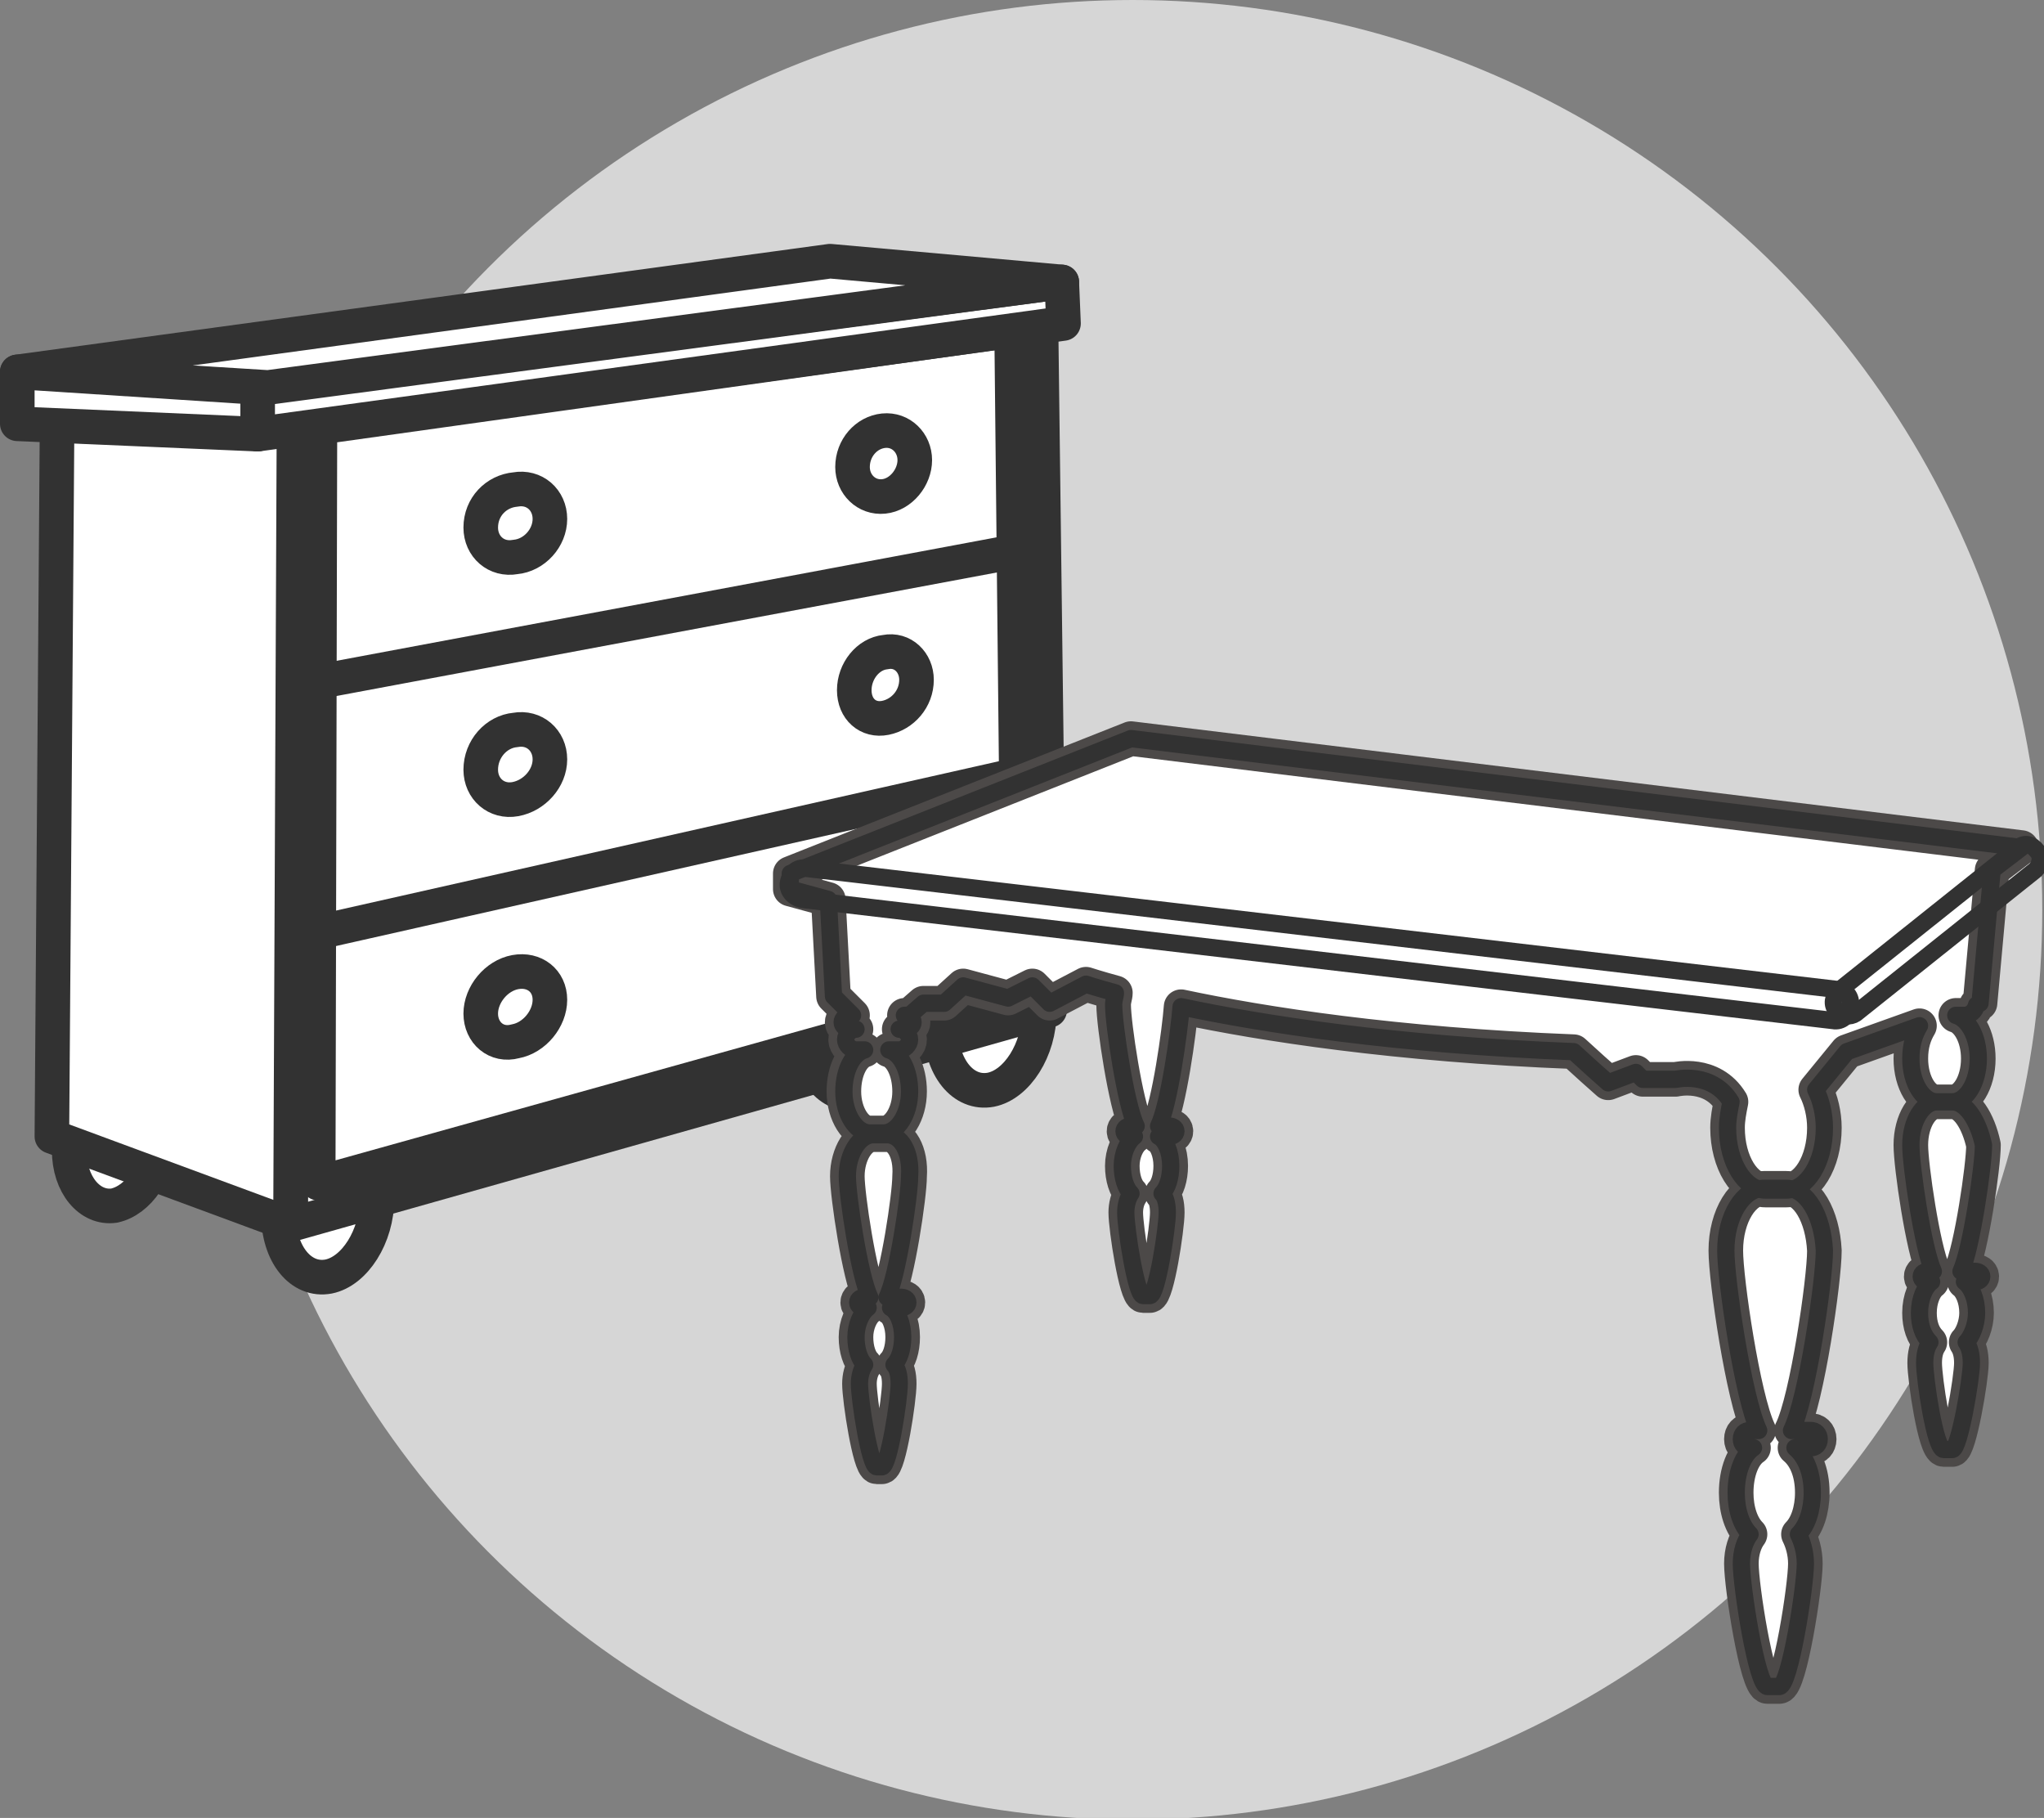
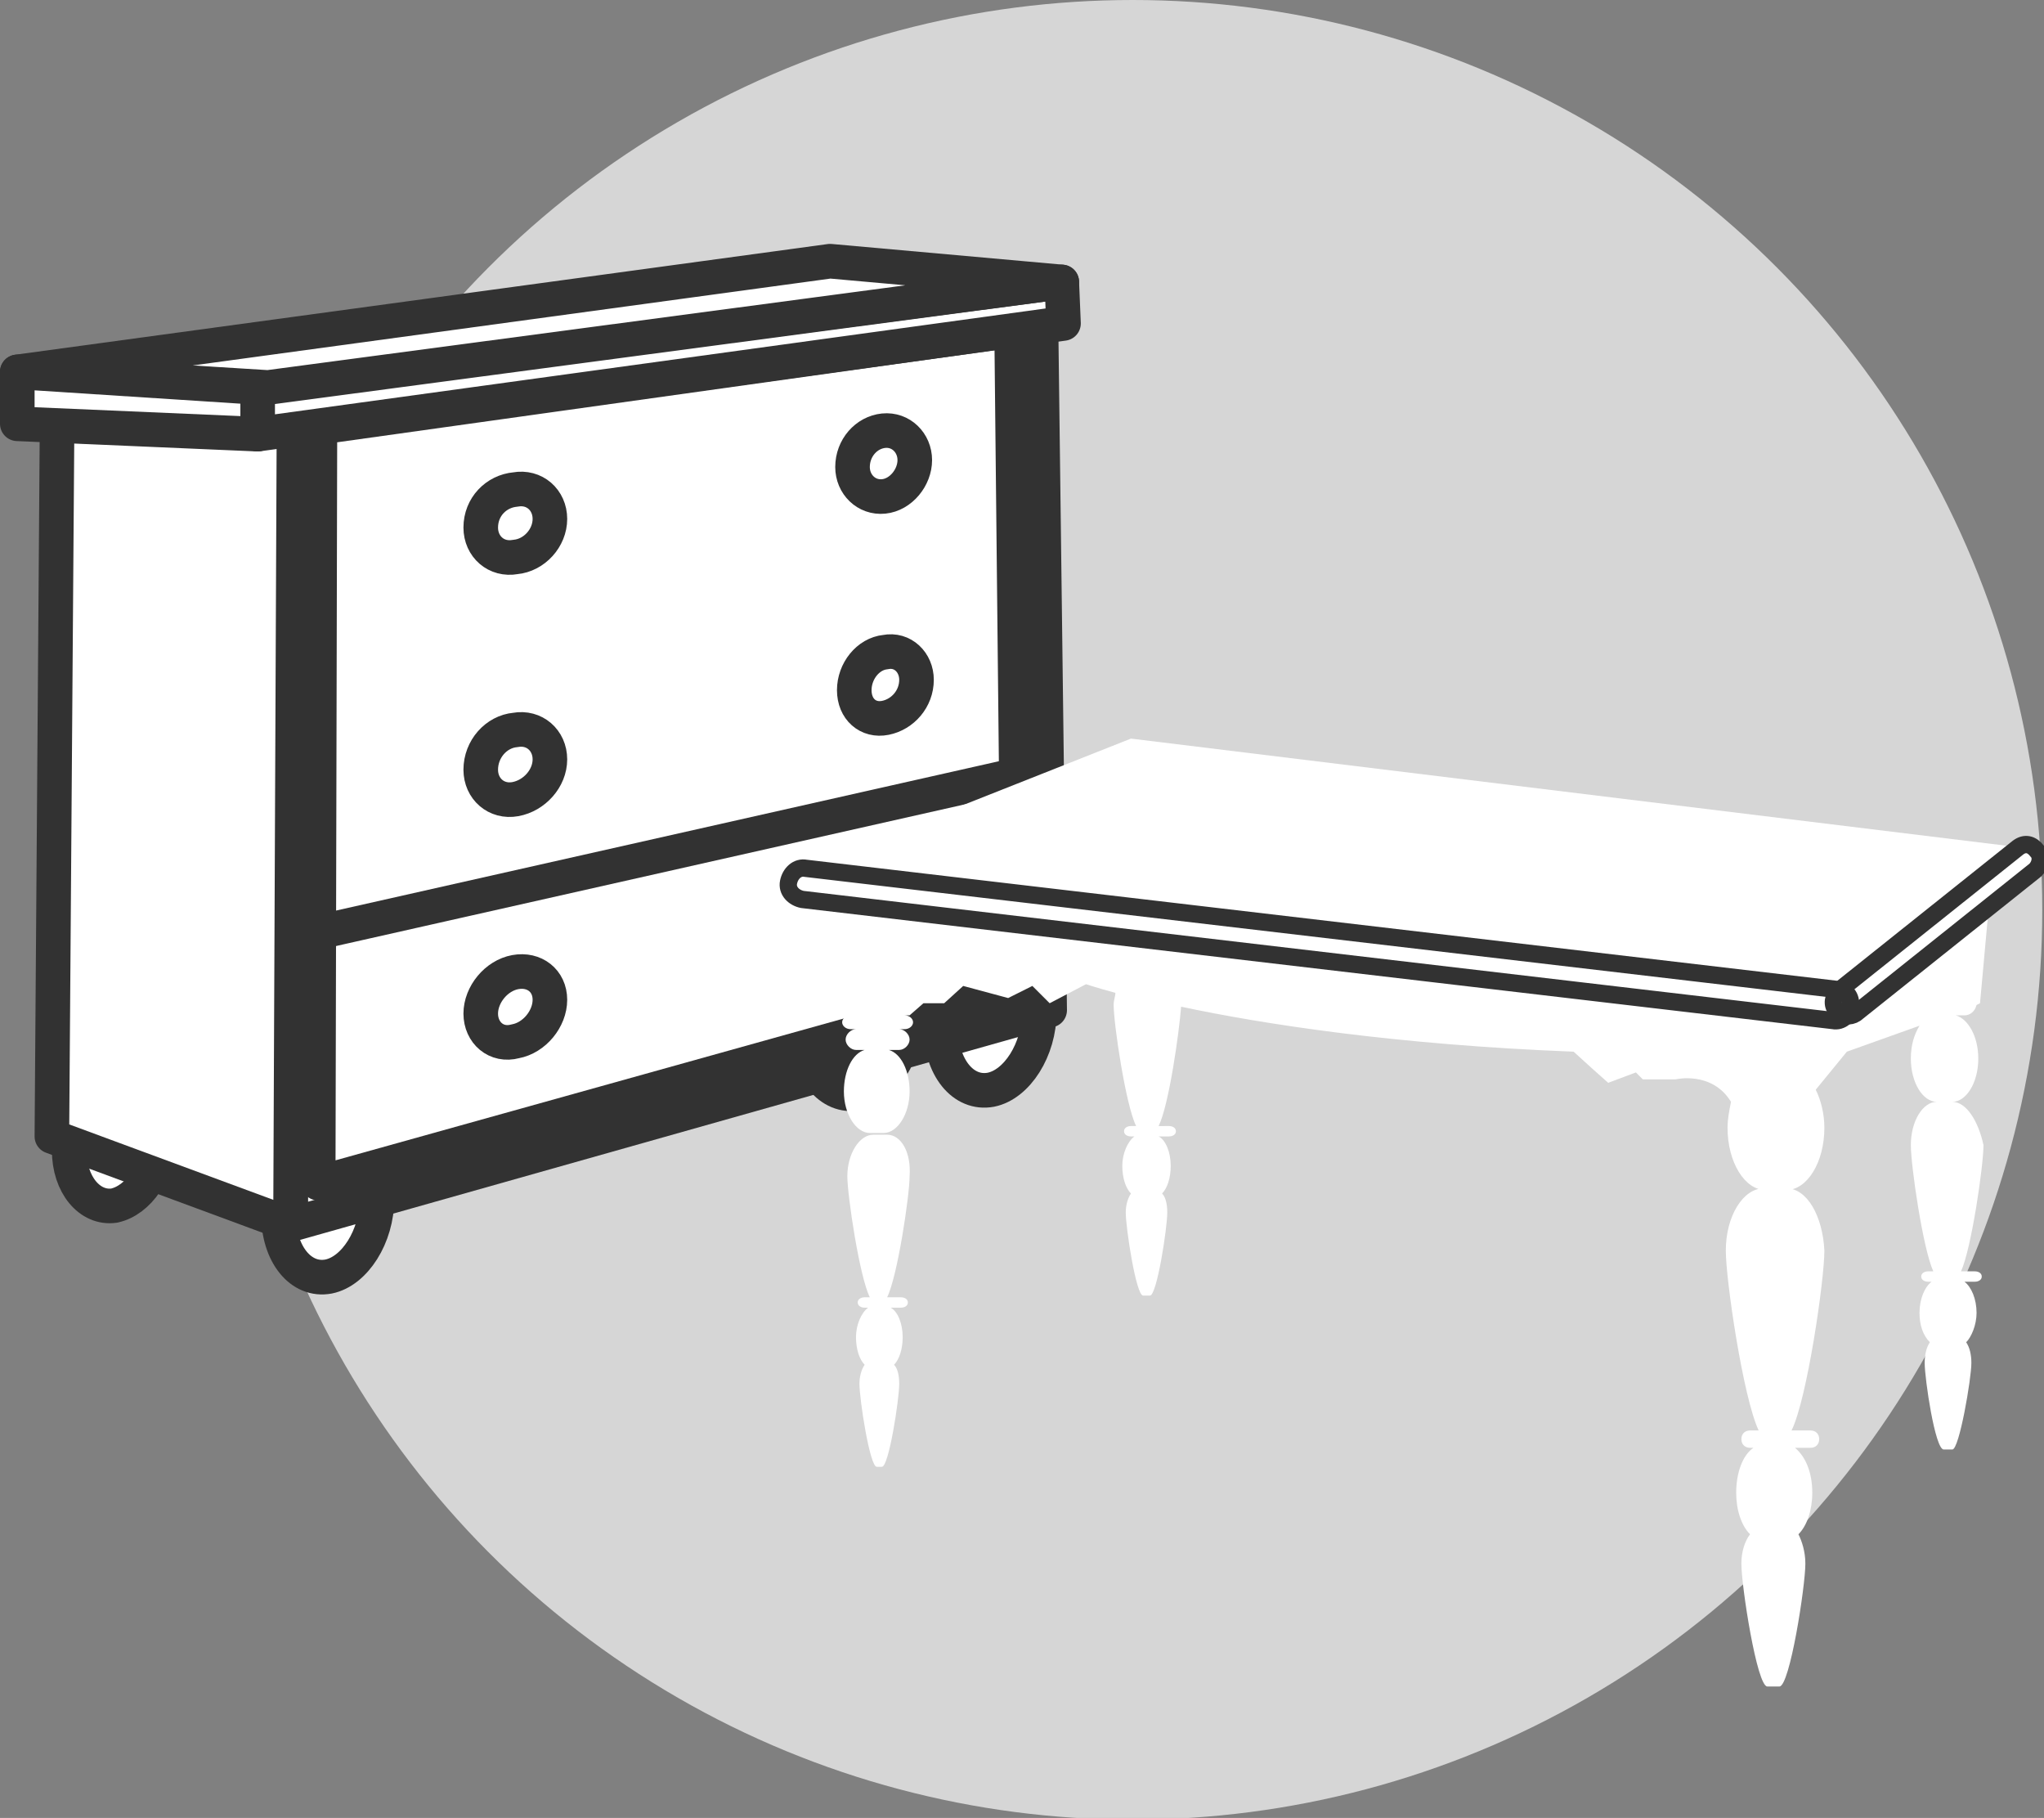
<svg xmlns="http://www.w3.org/2000/svg" version="1.1" id="Layer_1" x="0px" y="0px" viewBox="0 0 118.2 105.1" style="enable-background:new 0 0 118.2 105.1;" xml:space="preserve">
  <rect x="0" y="0" width="118.2" height="105.1" fill="#808080" stroke="none" />
  <style type="text/css">
	.st0{fill:#D6D6D6;}
	.st1{fill:#FFFFFF;stroke:#323232;stroke-width:2;stroke-linecap:round;stroke-linejoin:round;stroke-miterlimit:10;}
	.st2{fill:#FFFFFF;}
	.st3{fill:none;stroke:#4C4948;stroke-width:2;stroke-linecap:round;stroke-linejoin:round;}
	.st4{fill:none;stroke:#4C4948;stroke-width:0.5;stroke-linecap:round;stroke-linejoin:round;}
	.st5{fill:none;stroke:#323232;stroke-linecap:round;stroke-linejoin:round;stroke-miterlimit:10;}
</style>
  <g>
    <circle class="st0" cx="65.5" cy="52.6" r="52.6" />
    <g>
      <path class="st1" d="M54.6,57.8l5.3-0.8c0.1,0.5,0.2,1,0.2,1.5c0,2.2-1.3,4.2-2.8,4.5c-1.6,0.3-2.9-1.3-2.9-3.6    C54.3,58.9,54.4,58.3,54.6,57.8z" />
      <path class="st1" d="M46.9,58l5.3-0.8c0.1,0.5,0.2,1,0.2,1.5c0,2.2-1.3,4.2-2.8,4.5c-1.6,0.3-2.9-1.3-2.9-3.6    C46.7,59,46.8,58.5,46.9,58z" />
      <path class="st1" d="M4.3,65L9,64.3c0.1,0.4,0.2,0.9,0.2,1.4c0,2-1.2,3.7-2.6,4c-1.4,0.2-2.6-1.2-2.6-3.2C4.1,66,4.1,65.5,4.3,65z    " />
      <path class="st1" d="M16.3,68.6l5.3-0.8c0.1,0.5,0.2,1,0.2,1.5c0,2.2-1.3,4.2-2.8,4.5c-1.6,0.3-2.9-1.3-2.9-3.6    C16.1,69.7,16.1,69.2,16.3,68.6z" />
      <polygon class="st1" points="60.2,18.9 17,24.9 16.8,70.8 60.7,58.4   " />
      <polygon class="st1" points="58.5,19.1 18.5,24.7 18.4,68.4 58.9,57.1   " />
      <polygon class="st1" points="17,24.9 16.8,70.8 3,65.7 3.3,24.6   " />
      <polygon class="st1" points="14.9,25.1 61.5,18.7 61.4,16.3 14.8,22.4   " />
      <polygon class="st1" points="61.4,16.3 15.5,22.4 1,21.5 48,15.1   " />
      <polygon class="st1" points="14.9,22.4 14.9,25.1 1,24.5 1,21.5   " />
-       <line class="st1" x1="58.6" y1="31.9" x2="18.5" y2="39.4" />
      <line class="st1" x1="58.8" y1="44.8" x2="18.4" y2="53.9" />
      <path class="st1" d="M49.3,27c0,1,0.8,1.8,1.8,1.7c1-0.1,1.8-1.1,1.8-2.1c0-1-0.8-1.8-1.8-1.7C50.1,25,49.3,25.9,49.3,27z" />
      <path class="st1" d="M49.4,39.9c0,1.1,0.8,1.8,1.8,1.6c1-0.2,1.8-1.1,1.8-2.2c0-1-0.8-1.8-1.8-1.6C50.2,37.8,49.4,38.8,49.4,39.9z    " />
      <path class="st1" d="M49.5,52.9c0,1.1,0.8,1.8,1.8,1.6c1-0.2,1.8-1.2,1.8-2.3c0-1.1-0.8-1.8-1.8-1.6    C50.3,50.8,49.5,51.8,49.5,52.9z" />
      <path class="st1" d="M27.8,30.5c0,1.1,0.9,1.9,2,1.7c1.1-0.1,2-1.1,2-2.2c0-1.1-0.9-1.9-2-1.7C28.7,28.4,27.8,29.3,27.8,30.5z" />
      <path class="st1" d="M27.8,44.5c0,1.1,0.9,1.9,2,1.7c1.1-0.2,2-1.2,2-2.3c0-1.1-0.9-1.9-2-1.7C28.7,42.3,27.8,43.3,27.8,44.5z" />
      <path class="st1" d="M27.8,58.6c0,1.1,0.9,1.9,2,1.6c1.1-0.2,2-1.3,2-2.4c0-1.1-0.9-1.8-2-1.6C28.7,56.4,27.8,57.5,27.8,58.6z" />
    </g>
    <g>
      <g>
        <path class="st2" d="M51.3,65.6h-0.8c-0.8,0-1.5,1.1-1.5,2.4c0,1.1,0.7,5.8,1.3,7h-0.3c-0.2,0-0.4,0.1-0.4,0.3     c0,0.2,0.2,0.3,0.4,0.3h0.2c-0.4,0.3-0.7,1-0.7,1.7c0,0.7,0.2,1.3,0.5,1.6c-0.2,0.3-0.3,0.7-0.3,1.1c0,0.9,0.6,4.8,1,4.8H51     c0.4,0,1-3.9,1-4.8c0-0.5-0.1-0.9-0.3-1.1c0.3-0.3,0.5-0.9,0.5-1.6c0-0.8-0.3-1.5-0.7-1.7h0.6c0.2,0,0.4-0.1,0.4-0.3     c0-0.2-0.2-0.3-0.4-0.3h-0.8c0.6-1.2,1.3-5.9,1.3-7C52.7,66.6,52.1,65.6,51.3,65.6z M103.3,68.7H102c-1.2,0-2.2,1.6-2.2,3.6     c0,1.7,1,8.5,1.9,10.4h-0.5c-0.3,0-0.5,0.2-0.5,0.5c0,0.3,0.2,0.5,0.5,0.5h0.2c-0.6,0.4-1,1.4-1,2.6c0,1,0.3,1.9,0.8,2.4     c-0.3,0.4-0.5,1-0.5,1.7c0,1.3,0.9,7.1,1.5,7.1h0.7c0.6,0,1.5-5.8,1.5-7.1c0-0.7-0.2-1.3-0.4-1.7c0.5-0.5,0.8-1.4,0.8-2.4     c0-1.2-0.4-2.1-1-2.6h0.9c0.3,0,0.5-0.2,0.5-0.5c0-0.3-0.2-0.5-0.5-0.5h-1.1c0.9-1.8,1.9-8.7,1.9-10.4     C105.4,70.3,104.5,68.7,103.3,68.7z M112.9,63.7H112c-0.8,0-1.5,1.1-1.5,2.5c0,1.2,0.7,6,1.3,7.3h-0.3c-0.2,0-0.4,0.1-0.4,0.3     c0,0.2,0.2,0.3,0.4,0.3h0.2c-0.4,0.3-0.7,1-0.7,1.8c0,0.7,0.2,1.3,0.6,1.7c-0.2,0.3-0.3,0.7-0.3,1.2c0,0.9,0.6,5,1.1,5h0.5     c0.4,0,1.1-4.1,1.1-5c0-0.5-0.1-0.9-0.3-1.2c0.3-0.3,0.6-1,0.6-1.7c0-0.8-0.3-1.5-0.7-1.8h0.6c0.2,0,0.4-0.1,0.4-0.3     c0-0.2-0.2-0.3-0.4-0.3h-0.8c0.6-1.3,1.3-6.1,1.3-7.3C114.4,64.8,113.7,63.7,112.9,63.7z M65.4,42.7l-19.7,7.8v0.9l2.2,0.6l0,0     l0.3,5.6l1.1,1.1h-0.1c-0.3,0-0.5,0.2-0.5,0.4c0,0.2,0.2,0.4,0.5,0.4h0.3c-0.3,0-0.6,0.3-0.6,0.6c0,0.3,0.3,0.6,0.6,0.6h0.5     c-0.7,0.2-1.2,1.2-1.2,2.4c0,1.3,0.7,2.4,1.5,2.4h0.8c0.8,0,1.5-1.1,1.5-2.4c0-1.2-0.5-2.2-1.2-2.4H52c0.3,0,0.6-0.3,0.6-0.6     c0-0.3-0.3-0.6-0.6-0.6h0.3c0.3,0,0.5-0.2,0.5-0.4c0-0.2-0.2-0.4-0.5-0.4h0.3l0.8-0.7h1.2l1.1-1l2.6,0.7l1.4-0.7l1,1l2.1-1.1     c0,0,0.6,0.2,1.7,0.5c0,0.2-0.1,0.4-0.1,0.7c0,1.1,0.7,5.8,1.3,7h-0.3c-0.2,0-0.4,0.1-0.4,0.3c0,0.2,0.2,0.3,0.4,0.3h0.2     c-0.4,0.3-0.7,1-0.7,1.7c0,0.7,0.2,1.3,0.5,1.6c-0.2,0.3-0.3,0.7-0.3,1.1c0,0.9,0.6,4.8,1,4.8h0.4c0.4,0,1-3.9,1-4.8     c0-0.5-0.1-0.9-0.3-1.1c0.3-0.3,0.5-0.9,0.5-1.6c0-0.8-0.3-1.5-0.7-1.7h0.6c0.2,0,0.4-0.1,0.4-0.3c0-0.2-0.2-0.3-0.4-0.3H67     c0.6-1.2,1.2-5.5,1.3-6.9c4.7,1,12.4,2.2,22.7,2.6l1.1,1l0.9,0.8l1.6-0.6l0.4,0.4h1.9c0,0,2.1-0.5,3.2,1.3     c-0.1,0.5-0.2,1-0.2,1.5c0,2,1,3.6,2.2,3.6h1.2c1.2,0,2.2-1.6,2.2-3.6c0-0.8-0.2-1.6-0.5-2.2l1.8-2.2l4.2-1.5     c-0.3,0.5-0.5,1.1-0.5,1.9c0,1.4,0.7,2.5,1.5,2.5h0.9c0.8,0,1.5-1.1,1.5-2.5c0-1.3-0.6-2.3-1.3-2.5h0.5c0.3,0,0.6-0.2,0.7-0.6     l0.2-0.1l0.7-7.7l1.7-1.3L65.4,42.7z" />
-         <path class="st2" d="M107,58.2c-0.1,0.5-0.5,0.9-1,0.8l-59.6-7c-0.5-0.1-0.9-0.5-0.8-1l0,0c0.1-0.5,0.5-0.9,1-0.8l59.6,7     C106.7,57.2,107.1,57.6,107,58.2L107,58.2z" />
        <path class="st2" d="M117.8,49.2c0.3,0.3,0.2,0.8-0.1,1.1l-10.4,8.3c-0.3,0.2-0.8,0.2-1.1-0.2l0,0c-0.3-0.3-0.2-0.8,0.1-1.1     l10.4-8.3C117.1,48.7,117.5,48.8,117.8,49.2L117.8,49.2z" />
      </g>
      <g>
-         <path class="st3" d="M51.3,65.6h-0.8c-0.8,0-1.5,1.1-1.5,2.4c0,1.1,0.7,5.8,1.3,7h-0.3c-0.2,0-0.4,0.1-0.4,0.3     c0,0.2,0.2,0.3,0.4,0.3h0.2c-0.4,0.3-0.7,1-0.7,1.7c0,0.7,0.2,1.3,0.5,1.6c-0.2,0.3-0.3,0.7-0.3,1.1c0,0.9,0.6,4.8,1,4.8H51     c0.4,0,1-3.9,1-4.8c0-0.5-0.1-0.9-0.3-1.1c0.3-0.3,0.5-0.9,0.5-1.6c0-0.8-0.3-1.5-0.7-1.7h0.6c0.2,0,0.4-0.1,0.4-0.3     c0-0.2-0.2-0.3-0.4-0.3h-0.8c0.6-1.2,1.3-5.9,1.3-7C52.7,66.6,52.1,65.6,51.3,65.6z M103.3,68.7H102c-1.2,0-2.2,1.6-2.2,3.6     c0,1.7,1,8.5,1.9,10.4h-0.5c-0.3,0-0.5,0.2-0.5,0.5c0,0.3,0.2,0.5,0.5,0.5h0.2c-0.6,0.4-1,1.4-1,2.6c0,1,0.3,1.9,0.8,2.4     c-0.3,0.4-0.5,1-0.5,1.7c0,1.3,0.9,7.1,1.5,7.1h0.7c0.6,0,1.5-5.8,1.5-7.1c0-0.7-0.2-1.3-0.4-1.7c0.5-0.5,0.8-1.4,0.8-2.4     c0-1.2-0.4-2.1-1-2.6h0.9c0.3,0,0.5-0.2,0.5-0.5c0-0.3-0.2-0.5-0.5-0.5h-1.1c0.9-1.8,1.9-8.7,1.9-10.4     C105.4,70.3,104.5,68.7,103.3,68.7z M112.9,63.7H112c-0.8,0-1.5,1.1-1.5,2.5c0,1.2,0.7,6,1.3,7.3h-0.3c-0.2,0-0.4,0.1-0.4,0.3     c0,0.2,0.2,0.3,0.4,0.3h0.2c-0.4,0.3-0.7,1-0.7,1.8c0,0.7,0.2,1.3,0.6,1.7c-0.2,0.3-0.3,0.7-0.3,1.2c0,0.9,0.6,5,1.1,5h0.5     c0.4,0,1.1-4.1,1.1-5c0-0.5-0.1-0.9-0.3-1.2c0.3-0.3,0.6-1,0.6-1.7c0-0.8-0.3-1.5-0.7-1.8h0.6c0.2,0,0.4-0.1,0.4-0.3     c0-0.2-0.2-0.3-0.4-0.3h-0.8c0.6-1.3,1.3-6.1,1.3-7.3C114.4,64.8,113.7,63.7,112.9,63.7z M65.4,42.7l-19.7,7.8v0.9l2.2,0.6l0,0     l0.3,5.6l1.1,1.1h-0.1c-0.3,0-0.5,0.2-0.5,0.4c0,0.2,0.2,0.4,0.5,0.4h0.3c-0.3,0-0.6,0.3-0.6,0.6c0,0.3,0.3,0.6,0.6,0.6h0.5     c-0.7,0.2-1.2,1.2-1.2,2.4c0,1.3,0.7,2.4,1.5,2.4h0.8c0.8,0,1.5-1.1,1.5-2.4c0-1.2-0.5-2.2-1.2-2.4H52c0.3,0,0.6-0.3,0.6-0.6     c0-0.3-0.3-0.6-0.6-0.6h0.3c0.3,0,0.5-0.2,0.5-0.4c0-0.2-0.2-0.4-0.5-0.4h0.3l0.8-0.7h1.2l1.1-1l2.6,0.7l1.4-0.7l1,1l2.1-1.1     c0,0,0.6,0.2,1.7,0.5c0,0.2-0.1,0.4-0.1,0.7c0,1.1,0.7,5.8,1.3,7h-0.3c-0.2,0-0.4,0.1-0.4,0.3c0,0.2,0.2,0.3,0.4,0.3h0.2     c-0.4,0.3-0.7,1-0.7,1.7c0,0.7,0.2,1.3,0.5,1.6c-0.2,0.3-0.3,0.7-0.3,1.1c0,0.9,0.6,4.8,1,4.8h0.4c0.4,0,1-3.9,1-4.8     c0-0.5-0.1-0.9-0.3-1.1c0.3-0.3,0.5-0.9,0.5-1.6c0-0.8-0.3-1.5-0.7-1.7h0.6c0.2,0,0.4-0.1,0.4-0.3c0-0.2-0.2-0.3-0.4-0.3H67     c0.6-1.2,1.2-5.5,1.3-6.9c4.7,1,12.4,2.2,22.7,2.6l1.1,1l0.9,0.8l1.6-0.6l0.4,0.4h1.9c0,0,2.1-0.5,3.2,1.3     c-0.1,0.5-0.2,1-0.2,1.5c0,2,1,3.6,2.2,3.6h1.2c1.2,0,2.2-1.6,2.2-3.6c0-0.8-0.2-1.6-0.5-2.2l1.8-2.2l4.2-1.5     c-0.3,0.5-0.5,1.1-0.5,1.9c0,1.4,0.7,2.5,1.5,2.5h0.9c0.8,0,1.5-1.1,1.5-2.5c0-1.3-0.6-2.3-1.3-2.5h0.5c0.3,0,0.6-0.2,0.7-0.6     l0.2-0.1l0.7-7.7l1.7-1.3L65.4,42.7z" />
        <path class="st4" d="M107,58.2c-0.1,0.5-0.5,0.9-1,0.8l-59.6-7c-0.5-0.1-0.9-0.5-0.8-1l0,0c0.1-0.5,0.5-0.9,1-0.8l59.6,7     C106.7,57.2,107.1,57.6,107,58.2L107,58.2z" />
        <path class="st4" d="M117.8,49.2c0.3,0.3,0.2,0.8-0.1,1.1l-10.4,8.3c-0.3,0.2-0.8,0.2-1.1-0.2l0,0c-0.3-0.3-0.2-0.8,0.1-1.1     l10.4-8.3C117.1,48.7,117.5,48.8,117.8,49.2L117.8,49.2z" />
      </g>
      <g>
-         <path class="st5" d="M51.3,65.6h-0.8c-0.8,0-1.5,1.1-1.5,2.4c0,1.1,0.7,5.8,1.3,7h-0.3c-0.2,0-0.4,0.1-0.4,0.3     c0,0.2,0.2,0.3,0.4,0.3h0.2c-0.4,0.3-0.7,1-0.7,1.7c0,0.7,0.2,1.3,0.5,1.6c-0.2,0.3-0.3,0.7-0.3,1.1c0,0.9,0.6,4.8,1,4.8H51     c0.4,0,1-3.9,1-4.8c0-0.5-0.1-0.9-0.3-1.1c0.3-0.3,0.5-0.9,0.5-1.6c0-0.8-0.3-1.5-0.7-1.7h0.6c0.2,0,0.4-0.1,0.4-0.3     c0-0.2-0.2-0.3-0.4-0.3h-0.8c0.6-1.2,1.3-5.9,1.3-7C52.7,66.6,52.1,65.6,51.3,65.6z M103.3,68.7H102c-1.2,0-2.2,1.6-2.2,3.6     c0,1.7,1,8.5,1.9,10.4h-0.5c-0.3,0-0.5,0.2-0.5,0.5c0,0.3,0.2,0.5,0.5,0.5h0.2c-0.6,0.4-1,1.4-1,2.6c0,1,0.3,1.9,0.8,2.4     c-0.3,0.4-0.5,1-0.5,1.7c0,1.3,0.9,7.1,1.5,7.1h0.7c0.6,0,1.5-5.8,1.5-7.1c0-0.7-0.2-1.3-0.4-1.7c0.5-0.5,0.8-1.4,0.8-2.4     c0-1.2-0.4-2.1-1-2.6h0.9c0.3,0,0.5-0.2,0.5-0.5c0-0.3-0.2-0.5-0.5-0.5h-1.1c0.9-1.8,1.9-8.7,1.9-10.4     C105.4,70.3,104.5,68.7,103.3,68.7z M112.9,63.7H112c-0.8,0-1.5,1.1-1.5,2.5c0,1.2,0.7,6,1.3,7.3h-0.3c-0.2,0-0.4,0.1-0.4,0.3     c0,0.2,0.2,0.3,0.4,0.3h0.2c-0.4,0.3-0.7,1-0.7,1.8c0,0.7,0.2,1.3,0.6,1.7c-0.2,0.3-0.3,0.7-0.3,1.2c0,0.9,0.6,5,1.1,5h0.5     c0.4,0,1.1-4.1,1.1-5c0-0.5-0.1-0.9-0.3-1.2c0.3-0.3,0.6-1,0.6-1.7c0-0.8-0.3-1.5-0.7-1.8h0.6c0.2,0,0.4-0.1,0.4-0.3     c0-0.2-0.2-0.3-0.4-0.3h-0.8c0.6-1.3,1.3-6.1,1.3-7.3C114.4,64.8,113.7,63.7,112.9,63.7z M65.4,42.7l-19.7,7.8v0.9l2.2,0.6l0,0     l0.3,5.6l1.1,1.1h-0.1c-0.3,0-0.5,0.2-0.5,0.4c0,0.2,0.2,0.4,0.5,0.4h0.3c-0.3,0-0.6,0.3-0.6,0.6c0,0.3,0.3,0.6,0.6,0.6h0.5     c-0.7,0.2-1.2,1.2-1.2,2.4c0,1.3,0.7,2.4,1.5,2.4h0.8c0.8,0,1.5-1.1,1.5-2.4c0-1.2-0.5-2.2-1.2-2.4H52c0.3,0,0.6-0.3,0.6-0.6     c0-0.3-0.3-0.6-0.6-0.6h0.3c0.3,0,0.5-0.2,0.5-0.4c0-0.2-0.2-0.4-0.5-0.4h0.3l0.8-0.7h1.2l1.1-1l2.6,0.7l1.4-0.7l1,1l2.1-1.1     c0,0,0.6,0.2,1.7,0.5c0,0.2-0.1,0.4-0.1,0.7c0,1.1,0.7,5.8,1.3,7h-0.3c-0.2,0-0.4,0.1-0.4,0.3c0,0.2,0.2,0.3,0.4,0.3h0.2     c-0.4,0.3-0.7,1-0.7,1.7c0,0.7,0.2,1.3,0.5,1.6c-0.2,0.3-0.3,0.7-0.3,1.1c0,0.9,0.6,4.8,1,4.8h0.4c0.4,0,1-3.9,1-4.8     c0-0.5-0.1-0.9-0.3-1.1c0.3-0.3,0.5-0.9,0.5-1.6c0-0.8-0.3-1.5-0.7-1.7h0.6c0.2,0,0.4-0.1,0.4-0.3c0-0.2-0.2-0.3-0.4-0.3H67     c0.6-1.2,1.2-5.5,1.3-6.9c4.7,1,12.4,2.2,22.7,2.6l1.1,1l0.9,0.8l1.6-0.6l0.4,0.4h1.9c0,0,2.1-0.5,3.2,1.3     c-0.1,0.5-0.2,1-0.2,1.5c0,2,1,3.6,2.2,3.6h1.2c1.2,0,2.2-1.6,2.2-3.6c0-0.8-0.2-1.6-0.5-2.2l1.8-2.2l4.2-1.5     c-0.3,0.5-0.5,1.1-0.5,1.9c0,1.4,0.7,2.5,1.5,2.5h0.9c0.8,0,1.5-1.1,1.5-2.5c0-1.3-0.6-2.3-1.3-2.5h0.5c0.3,0,0.6-0.2,0.7-0.6     l0.2-0.1l0.7-7.7l1.7-1.3L65.4,42.7z" />
        <path class="st5" d="M107,58.2c-0.1,0.5-0.5,0.9-1,0.8l-59.6-7c-0.5-0.1-0.9-0.5-0.8-1l0,0c0.1-0.5,0.5-0.9,1-0.8l59.6,7     C106.7,57.2,107.1,57.6,107,58.2L107,58.2z" />
        <path class="st5" d="M117.8,49.2c0.3,0.3,0.2,0.8-0.1,1.1l-10.4,8.3c-0.3,0.2-0.8,0.2-1.1-0.2l0,0c-0.3-0.3-0.2-0.8,0.1-1.1     l10.4-8.3C117.1,48.7,117.5,48.8,117.8,49.2L117.8,49.2z" />
      </g>
    </g>
  </g>
</svg>